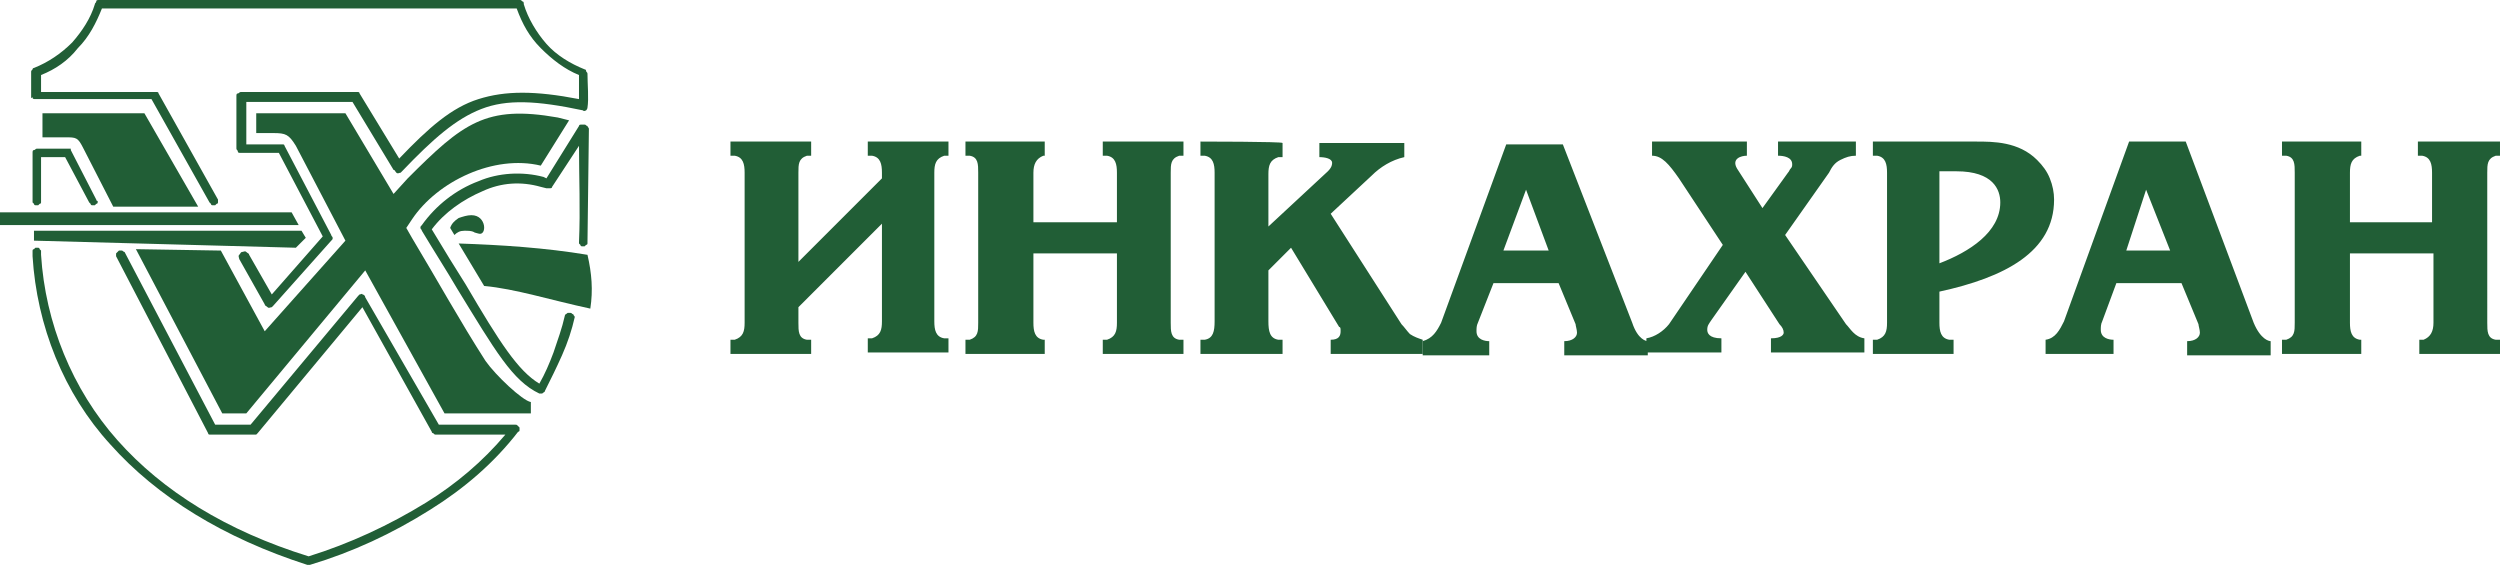
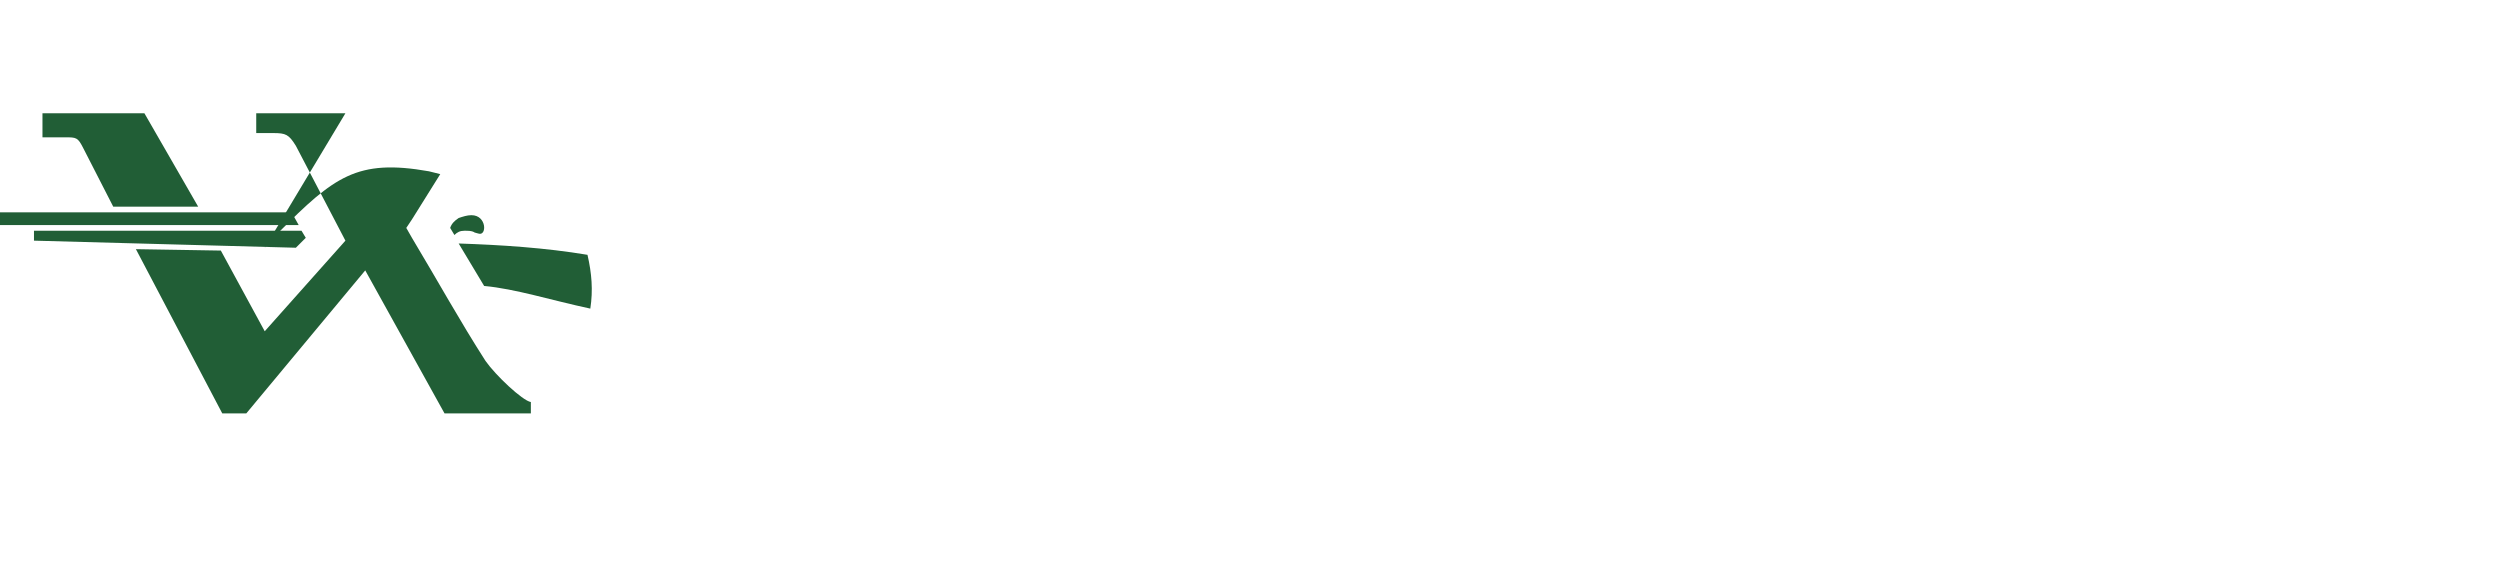
<svg xmlns="http://www.w3.org/2000/svg" viewBox="0 0 176.6 40">
  <g fill="#215e36">
-     <path d="M150.2 17.7l1.4-4.3 1.7 4.3h-3.1zm-.7 2.3h4.6l1.2 2.9c0 .1.1.4.1.6 0 .3-.3.6-.9.6v1h5.9v-1c-.1 0-.7-.1-1.2-1.3L154.4 10h-4l-4.6 12.7c-.3.6-.6 1.2-1.3 1.3v1h4.8v-1c-.3 0-.9-.1-.9-.7 0-.2 0-.4.1-.6l1-2.7zm-43.3-2.3l1.6-4.3 1.6 4.3h-3.2zm-.7 2.3h4.6l1.2 2.9c0 .1.1.4.1.6 0 .3-.3.6-.9.6v1h5.9v-1c-.1 0-.7-.1-1.1-1.3l-4.9-12.6h-4l-4.6 12.6c-.3.6-.6 1.1-1.3 1.3v1h4.7v-1c-.3 0-.9-.1-.9-.7 0-.2 0-.4.1-.6l1.1-2.8z" />
-     <path d="M84.8 10v1h.3c.6.1.7.6.7 1.2v10.5c0 .7-.1 1.2-.7 1.3h-.3v1h5.8v-1h-.3c-.6-.1-.7-.6-.7-1.3v-3.6l1.6-1.6 3.4 5.6c.1 0 .1.1.1.3 0 .3-.1.6-.7.6v1h6.5v-1c-.3-.1-.6-.2-.9-.4-.2-.2-.4-.5-.6-.7l-5-7.8 2.9-2.7c.6-.6 1.4-1.1 2.3-1.3v-1h-6v1c.4 0 .9.1.9.4 0 .1 0 .3-.3.6L89.6 16v-3.7c0-.6.1-1 .7-1.2h.3v-1c0-.1-5.8-.1-5.8-.1zm-33.2 0v1h.3c.6.1.7.6.7 1.2v10.6c0 .6-.1 1-.7 1.2h-.3v1h5.7v-1H57c-.6-.1-.6-.6-.6-1.2v-1.1l5.9-5.9v6.9c0 .6-.1 1-.7 1.2h-.3v1H67v-1h-.3c-.6-.1-.7-.6-.7-1.2V12.2c0-.6.1-1 .7-1.2h.3v-1h-5.7v1h.3c.6.1.7.6.7 1.2v.4l-5.9 5.9v-6.3c0-.6 0-1 .6-1.2h.3v-1h-5.7zm16.6 0v1h.3c.6.1.6.6.6 1.2v10.6c0 .6 0 1-.6 1.2h-.3v1h5.6v-1h-.1c-.6-.1-.7-.6-.7-1.2v-4.9h5.9v4.9c0 .6-.1 1-.7 1.2h-.3v1h5.7v-1h-.3c-.6-.1-.6-.6-.6-1.2V12.2c0-.6 0-1 .6-1.2h.3v-1h-5.7v1h.3c.6.1.7.6.7 1.2v3.5H73v-3.5c0-.6.2-1 .7-1.2h.1v-1h-5.6zm57.9 6.6l3.1-4.4c.2-.4.4-.7.8-.9s.7-.3 1.1-.3v-1h-5.5v1c.4 0 1 .1 1 .6 0 .1 0 .2-.1.3-.1.1-.1.2-.2.3l-1.8 2.5-1.8-2.8c-.4-.7.3-.9.7-.9v-1h-6.7v1c.7 0 1.2.6 1.9 1.6l3.1 4.7-3.8 5.6c-.4.5-1 .9-1.6 1v1h5.3v-1c-.9 0-1-.4-1-.6 0-.3.1-.4.3-.7l2.4-3.4 2.4 3.7c.2.2.3.4.3.6 0 .1-.1.4-.9.4v1h6.6v-1c-.7-.1-1-.7-1.3-1l-4.3-6.3zm6.2-6.6v1h.3c.6.1.7.6.7 1.2v10.6c0 .6-.1 1-.7 1.2h-.3v1h5.7v-1h-.3c-.6-.1-.7-.6-.7-1.2v-2.2c4.6-1 8.1-2.8 8.1-6.5 0-.5-.1-1-.3-1.5-.2-.5-.5-.9-.9-1.3-1.3-1.3-3.1-1.3-4.3-1.3h-7.3zm4.7 2.1h1.2c2.6 0 3.1 1.3 3.1 2.2 0 2.1-2.2 3.5-4.3 4.3v-6.5zm24.2-2.1v1h.3c.6.1.6.6.6 1.2v10.6c0 .6 0 1-.6 1.2h-.3v1h5.6v-1h-.1c-.6-.1-.7-.6-.7-1.2v-4.9h5.9v4.9c0 .6-.2 1-.7 1.2h-.3v1h5.7v-1h-.3c-.6-.1-.6-.6-.6-1.2V12.2c0-.6 0-1 .6-1.2h.3v-1h-5.8v1h.3c.6.1.7.6.7 1.2v3.5H166v-3.5c0-.6.1-1 .7-1.2h.1v-1h-5.6zM2.3 17.8v-.1s0-.1.1-.1l.1-.1h.2s.1 0 .1.1l.1.1V18c.3 4.8 2.2 9.5 5.4 13.1 3.2 3.6 7.7 6.4 13.5 8.2 2.9-.9 5.7-2.2 8.3-3.8 2.1-1.3 4-2.9 5.6-4.8h-4.9c-.1 0-.1 0-.2-.1-.1 0-.1-.1-.1-.1l-4.9-8.8-7.4 8.9-.1.1H14.8c-.1 0-.1-.1-.1-.1L8.2 18.1v-.2l.2-.2h.2c.1 0 .1.1.2.1L15.2 30h2.5l7.6-9.1.1-.1c.1 0 .2-.1.2 0 .1 0 .2.1.2.2l5.2 9h5.4c.1 0 .1 0 .2.1l.1.1v.2s0 .1-.1.1c-1.7 2.2-3.8 4-6.2 5.5-2.7 1.7-5.5 3-8.5 3.9h-.2c-5.9-1.9-10.6-4.8-13.9-8.5-3.3-3.6-5.2-8.4-5.5-13.3v-.3zm4.5-3.7s0 .1.1.1v.1s0 .1-.1.1l-.1.1h-.1-.1s-.1 0-.1-.1l-.1-.1-1.7-3.2H2.9v3.2s0 .1-.1.1l-.1.1h-.1-.1s-.1 0-.1-.1l-.1-.1v-3.5c0-.1 0-.2.1-.2s.1-.1.2-.1H5v.1l1.8 3.5zm10.1 4.2c0-.1-.1-.2 0-.3s.1-.2.2-.2.2-.1.3 0 .2.1.2.2l1.6 2.8 3.6-4.1-3.1-5.9H17c-.1 0-.2 0-.2-.1s-.1-.1-.1-.2V6.8c0-.1 0-.2.1-.2s.1-.1.2-.1H25.3c.1 0 .1.1.1.1l2.8 4.6C30.3 9 31.9 7.6 33.8 7s4-.6 7.1 0V5.3c-1-.4-1.9-1.1-2.7-1.9-.8-.8-1.3-1.7-1.7-2.8H7.2c-.4 1-.9 2-1.7 2.8-.7.9-1.6 1.5-2.6 1.9v1.2h8.2c.1 0 .1.1.1.1l4.2 7.5v.2s0 .1-.1.1l-.1.1h-.1-.1s-.1 0-.1-.1l-.1-.1L10.7 7H2.5c-.1 0-.2 0-.2-.1s-.1.1-.1 0V5.1c0-.1 0-.1.1-.2 0-.1.1-.1.1-.1 1-.4 1.9-1 2.7-1.8.7-.8 1.3-1.7 1.6-2.7 0-.1.1-.1.1-.2S6.9 0 7 0h29.7c.1 0 .1 0 .2.1.1 0 .1.1.1.2.3 1 .9 2 1.6 2.8.7.8 1.7 1.4 2.7 1.8.1 0 .1.1.1.1 0 .1.1.1.1.2 0 .7.1 1.8 0 2.4 0 .1-.1.2-.1.2s-.2.1-.2 0c-3.3-.7-5.4-.8-7.2-.1-1.8.7-3.4 2.1-5.6 4.4l-.1.1c-.1 0-.2.1-.3 0s-.1-.2-.2-.2l-2.9-4.8h-7.5v3H20c.1 0 .1.1.1.1l3.3 6.3c0 .1.1.1.1.2s0 .1-.1.2l-4.1 4.6-.1.1c-.1 0-.2.1-.3 0s-.2-.1-.2-.2l-1.8-3.2c.1.1 0 0 0 0zm24.6-1.2v.1s0 .1-.1.1l-.1.1h-.1-.1s-.1 0-.1-.1l-.1-.1v-.1c.1-2.3 0-4.5 0-6.8L39 13.2c0 .1-.1.1-.2.1h-.2l-.4-.1c-1.4-.4-2.8-.3-4.1.3-1.4.6-2.7 1.5-3.6 2.7.9 1.5 1.7 2.8 2.4 3.9 2.4 4.1 3.7 6.1 5.2 7 .4-.7.7-1.4 1-2.2.3-.9.6-1.7.8-2.6 0-.1.1-.1.2-.2h.2c.1 0 .1.1.2.1 0 .1.1.1.1.2-.2.9-.5 1.8-.9 2.7-.4.9-.8 1.7-1.2 2.5 0 .1-.1.1-.2.2h-.2c-1.9-.9-3.1-3-5.8-7.4-.7-1.2-1.6-2.6-2.5-4.1 0-.1-.1-.1-.1-.2s0-.1.1-.2c1-1.4 2.4-2.5 4-3.1 1.4-.6 3.1-.7 4.6-.3l.2.1 2.3-3.7c0-.1.1-.1.2-.1h.2c.1 0 .1.1.2.1 0 .1.1.1.1.2l-.1 8z" />
    <path d="M0 15.9h21.1l-.5-.9H0v.9zm21.3.4H2.4v.7l18.5.5.7-.7-.3-.5zm11.1.9l1.8 3c2.2.2 4.7 1 7.5 1.6.2-1.3.1-2.5-.2-3.8-3-.5-6.1-.7-9.1-.8zm1.4-.7c.6.2.6-1.3-.5-1.3-.3 0-.6.1-.9.2-.3.2-.5.4-.6.7l.3.5c.2-.2.4-.3.7-.3.3 0 .5 0 .7.1-.1 0 .3.1.3.1zM8 14.6h6L10.2 8H3v1.7h1.6c.8 0 .9 0 1.3.8L8 14.6c.1.1 0 0 0 0z" />
-     <path d="M15.6 17.7l-6-.1 6.1 11.6h1.7l8.4-10.1 5.6 10.1h6.1v-.8c-.6-.1-2.5-1.9-3.2-2.9-1.8-2.8-3.4-5.7-5.2-8.7l-.4-.7.4-.6c1.8-2.7 5.8-4.6 9.1-3.8l2-3.2-.8-.2c-5.1-.9-6.7.4-10.6 4.3l-1 1.1L24.4 8h-6.3v1.4h1.2c.9 0 1.1.1 1.6.9l3.5 6.7-5.7 6.4-3.1-5.7z" />
+     <path d="M15.6 17.7l-6-.1 6.1 11.6h1.7l8.4-10.1 5.6 10.1h6.1v-.8c-.6-.1-2.5-1.9-3.2-2.9-1.8-2.8-3.4-5.7-5.2-8.7l-.4-.7.4-.6l2-3.2-.8-.2c-5.1-.9-6.7.4-10.6 4.3l-1 1.1L24.4 8h-6.3v1.4h1.2c.9 0 1.1.1 1.6.9l3.5 6.7-5.7 6.4-3.1-5.7z" />
  </g>
</svg>